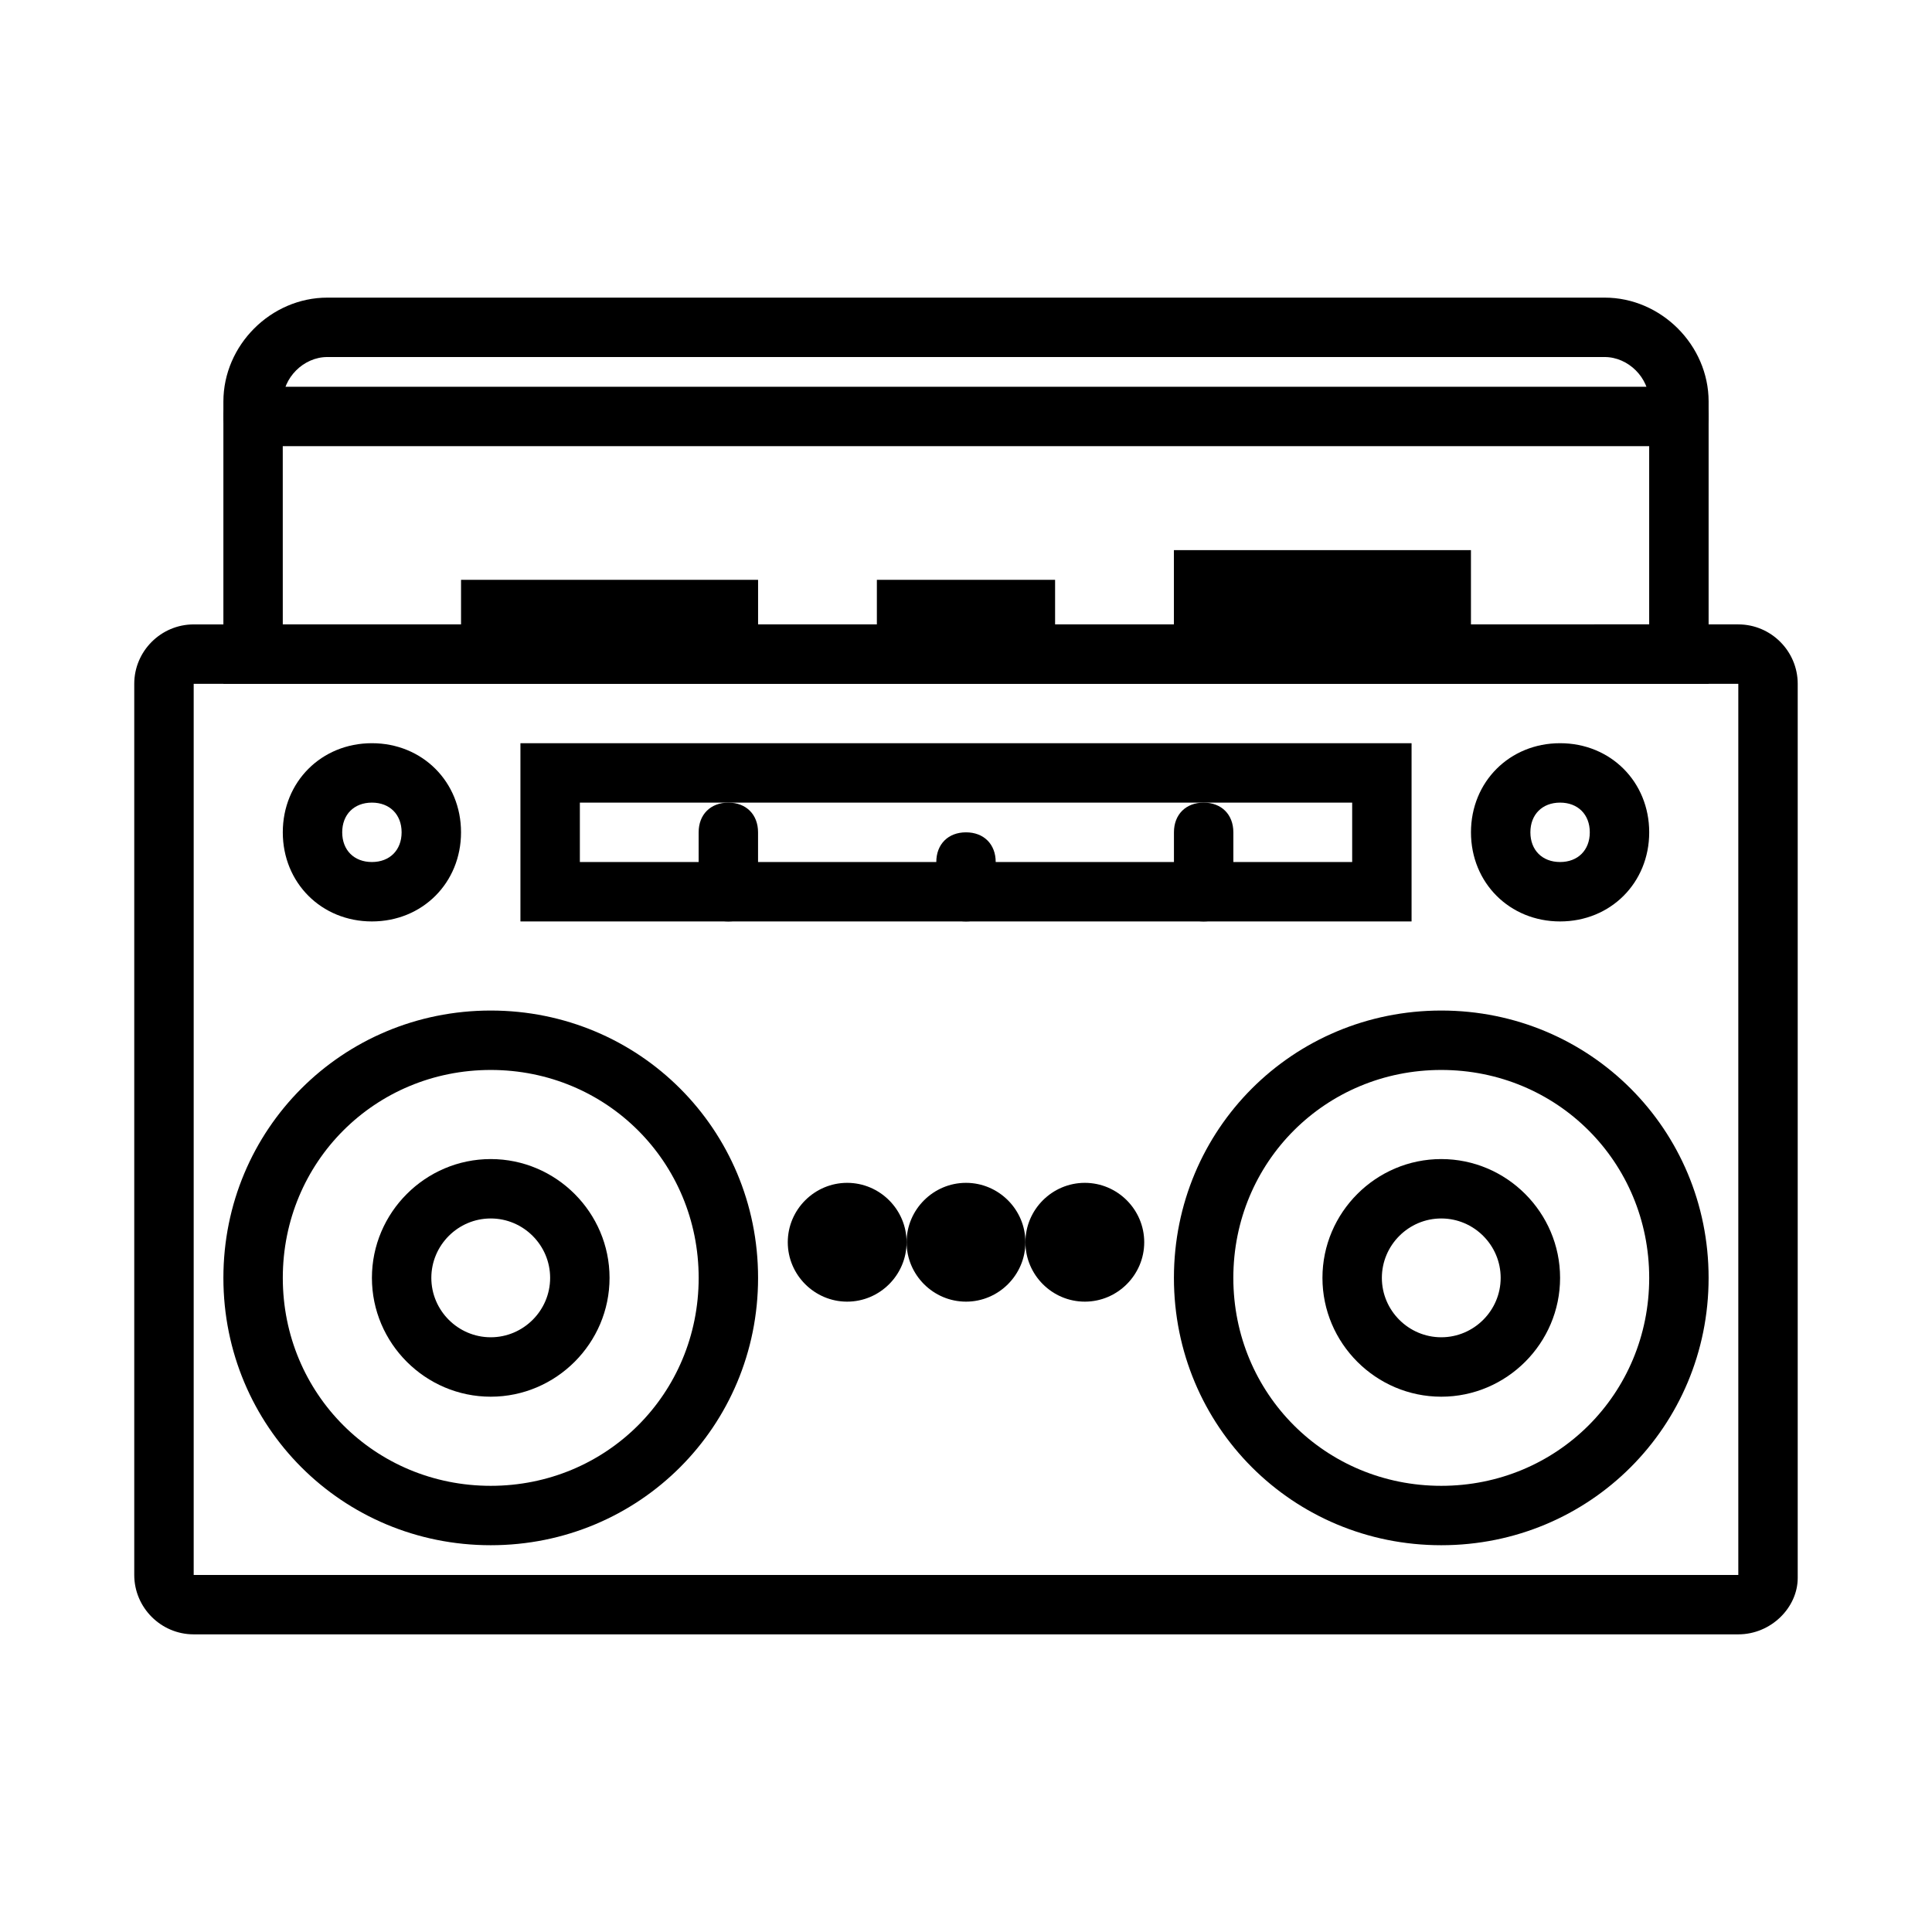
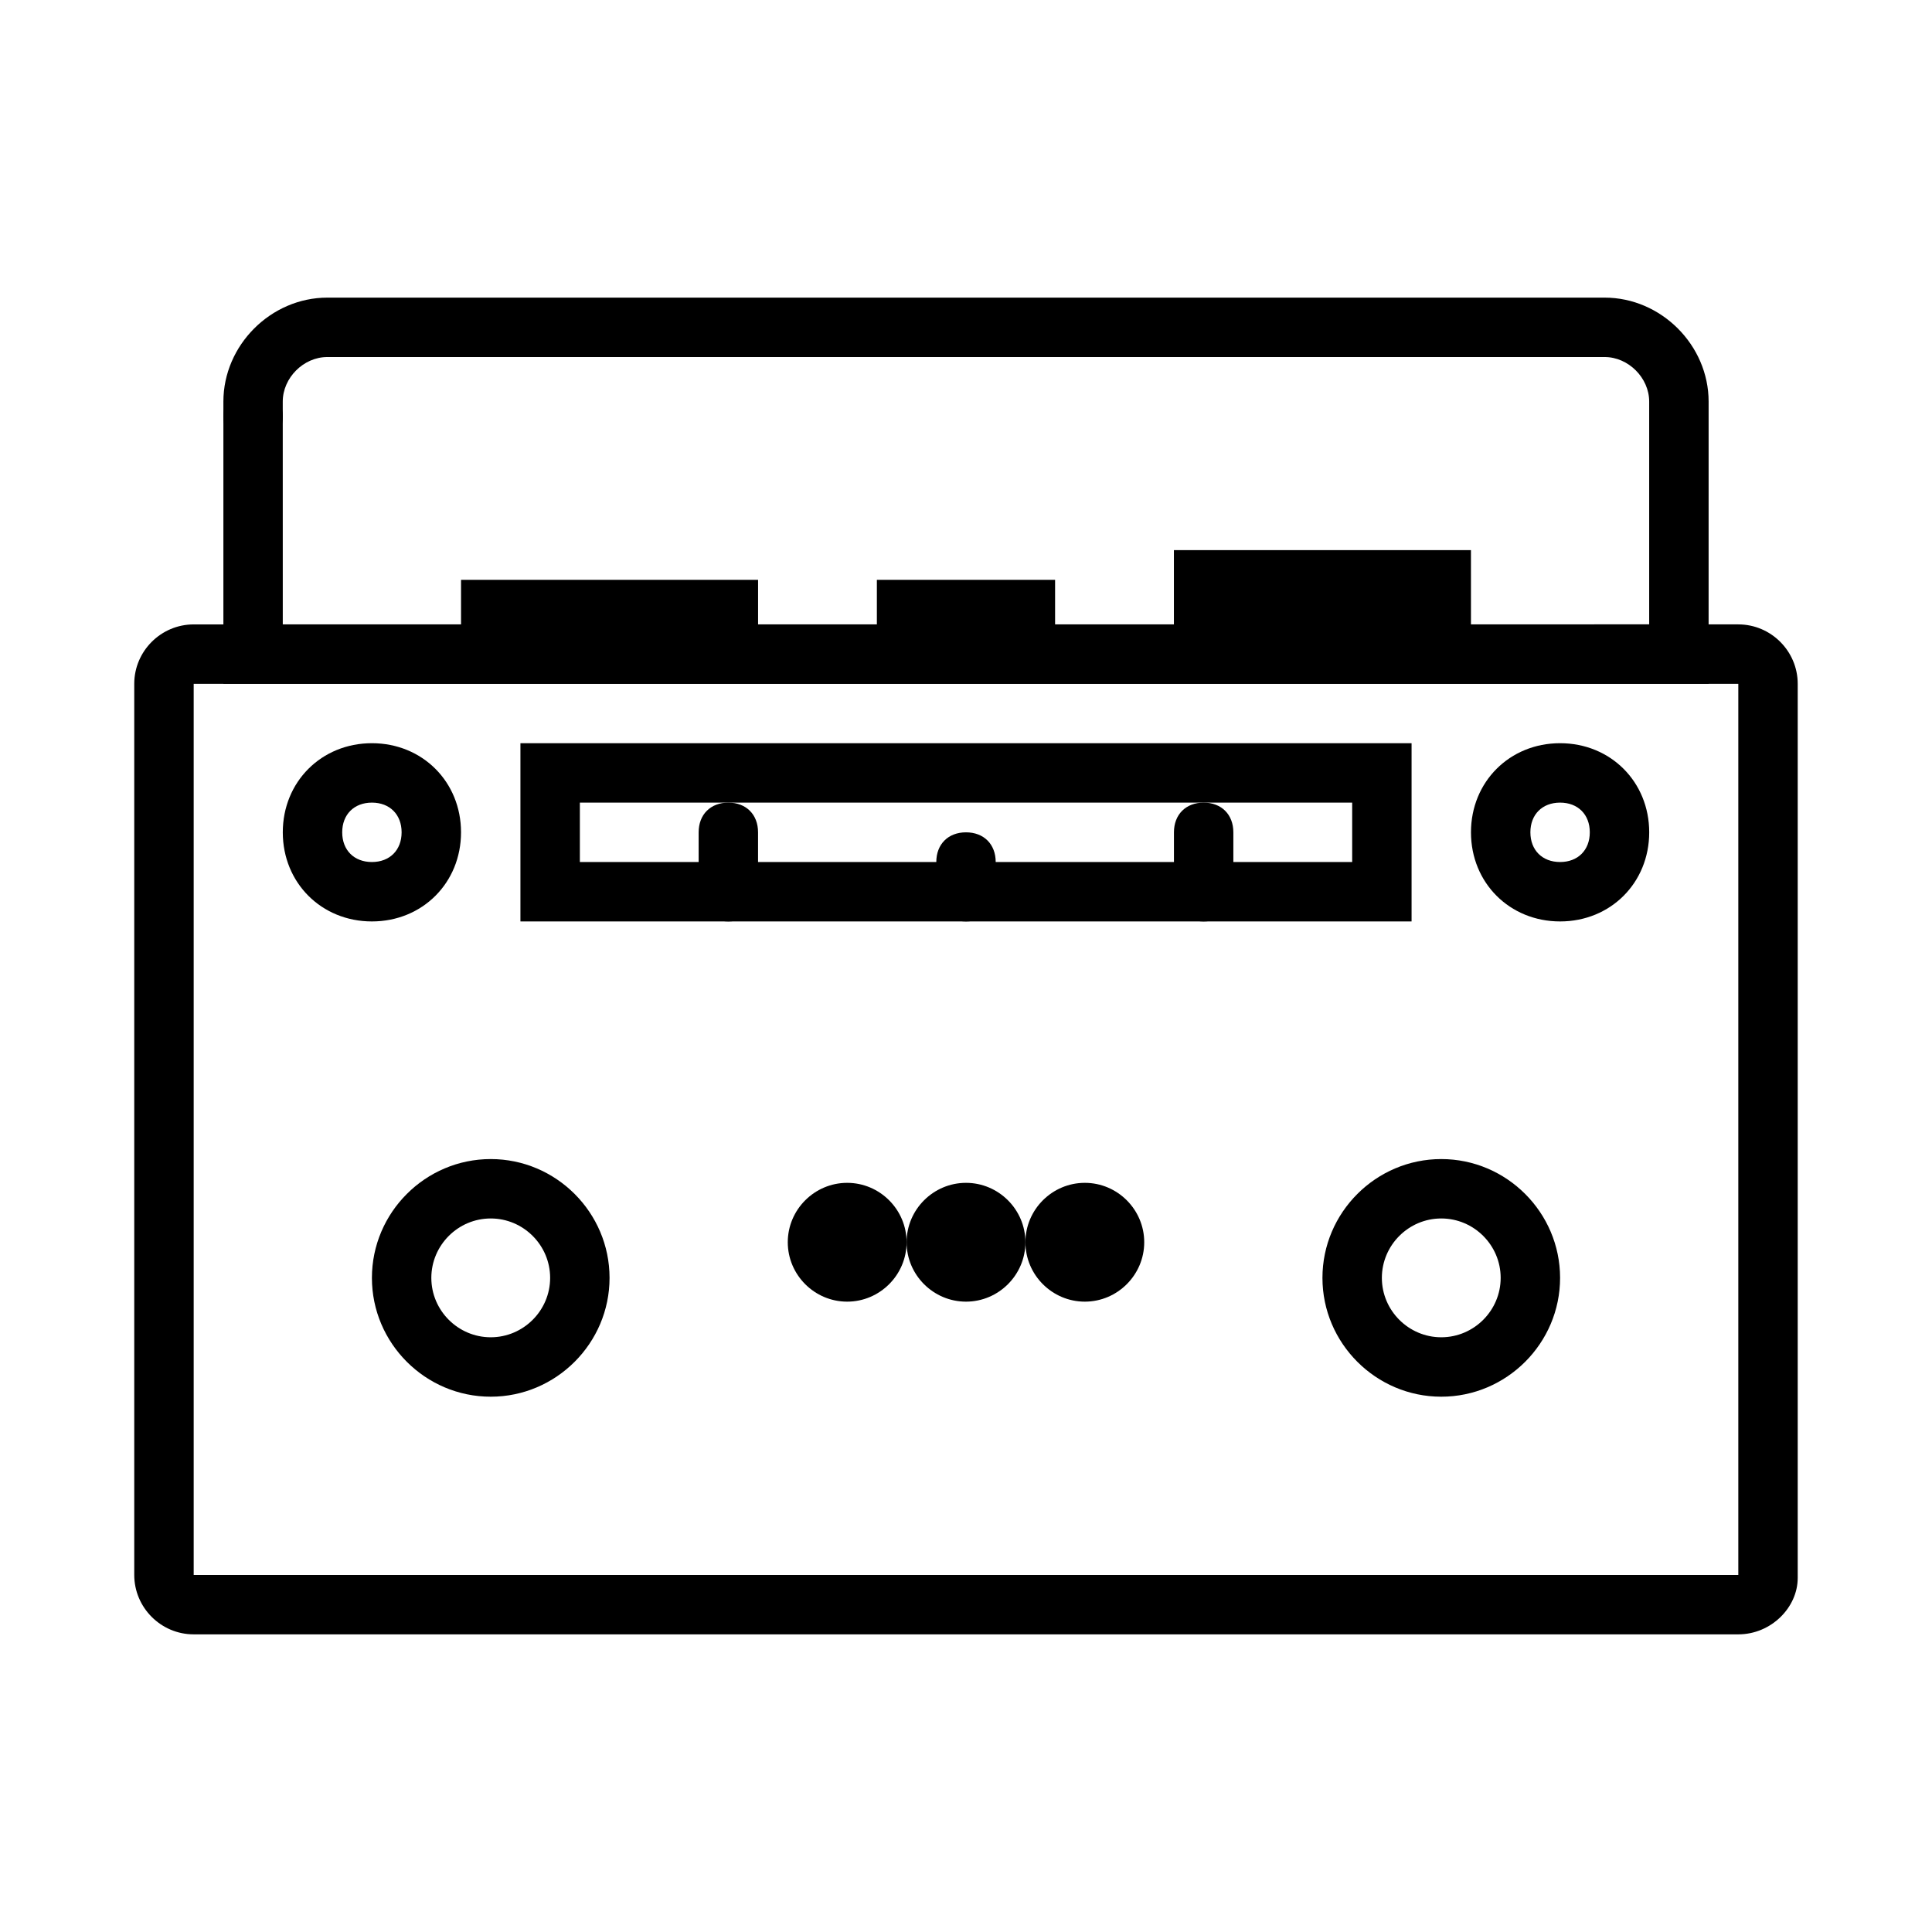
<svg xmlns="http://www.w3.org/2000/svg" fill="#000000" width="800px" height="800px" version="1.1" viewBox="144 144 512 512">
  <g>
    <path d="m604.67 577.12h-409.35c-8.66 0-15.742-7.086-15.742-15.742v-236.16c0-8.66 7.086-15.742 15.742-15.742l409.35-0.004c8.66 0 15.742 7.086 15.742 15.742v236.95c0 7.875-7.082 14.957-15.742 14.957zm0-251.9h-409.34v236.16h409.34z" />
-     <path d="m274.05 553.5c-39.359 0-70.848-31.488-70.848-70.848s31.488-70.848 70.848-70.848 70.848 31.488 70.848 70.848-31.488 70.848-70.848 70.848zm0-125.95c-30.699 0-55.105 24.402-55.105 55.105 0 30.699 24.402 55.105 55.105 55.105 30.699 0 55.105-24.402 55.105-55.105-0.004-30.703-24.406-55.105-55.105-55.105z" />
    <path d="m274.05 514.14c-17.32 0-31.488-14.168-31.488-31.488s14.168-31.488 31.488-31.488 31.488 14.168 31.488 31.488c0 17.316-14.172 31.488-31.488 31.488zm0-47.234c-8.66 0-15.742 7.086-15.742 15.742 0 8.66 7.086 15.742 15.742 15.742 8.66 0 15.742-7.086 15.742-15.742s-7.082-15.742-15.742-15.742z" />
-     <path d="m525.95 553.5c-39.359 0-70.848-31.488-70.848-70.848s31.488-70.848 70.848-70.848 70.848 31.488 70.848 70.848c0.004 39.359-31.484 70.848-70.848 70.848zm0-125.95c-30.699 0-55.105 24.402-55.105 55.105 0 30.699 24.402 55.105 55.105 55.105 30.699 0 55.105-24.402 55.105-55.105s-24.402-55.105-55.105-55.105z" />
    <path d="m525.95 514.14c-17.32 0-31.488-14.168-31.488-31.488s14.168-31.488 31.488-31.488c17.32 0 31.488 14.168 31.488 31.488 0 17.316-14.168 31.488-31.488 31.488zm0-47.234c-8.66 0-15.742 7.086-15.742 15.742 0 8.66 7.086 15.742 15.742 15.742 8.66 0 15.742-7.086 15.742-15.742 0.004-8.656-7.082-15.742-15.742-15.742z" />
    <path d="m242.56 388.19c-13.383 0-23.617-10.234-23.617-23.617 0-13.383 10.234-23.617 23.617-23.617 13.383 0 23.617 10.234 23.617 23.617 0 13.383-10.234 23.617-23.617 23.617zm0-31.488c-4.723 0-7.871 3.148-7.871 7.871 0 4.723 3.148 7.871 7.871 7.871s7.871-3.148 7.871-7.871c0-4.723-3.148-7.871-7.871-7.871z" />
    <path d="m557.44 388.19c-13.383 0-23.617-10.234-23.617-23.617 0-13.383 10.234-23.617 23.617-23.617s23.617 10.234 23.617 23.617c0 13.383-10.234 23.617-23.617 23.617zm0-31.488c-4.723 0-7.871 3.148-7.871 7.871 0 4.723 3.148 7.871 7.871 7.871s7.871-3.148 7.871-7.871c0.004-4.723-3.144-7.871-7.871-7.871z" />
    <path d="m368.51 488.95c-8.66 0-15.742-7.086-15.742-15.742 0-8.66 7.086-15.742 15.742-15.742 8.66 0 15.742 7.086 15.742 15.742s-7.086 15.742-15.742 15.742z" />
    <path d="m400 488.95c-8.66 0-15.742-7.086-15.742-15.742 0-8.66 7.086-15.742 15.742-15.742 8.66 0 15.742 7.086 15.742 15.742s-7.086 15.742-15.742 15.742z" />
    <path d="m431.49 488.95c-8.66 0-15.742-7.086-15.742-15.742 0-8.66 7.086-15.742 15.742-15.742 8.66 0 15.742 7.086 15.742 15.742s-7.086 15.742-15.742 15.742z" />
    <path d="m518.08 388.19h-236.16v-47.23h236.16zm-220.41-15.746h204.67v-15.742h-204.67z" />
    <path d="m337.02 388.19c-4.723 0-7.871-3.148-7.871-7.871v-15.742c0-4.723 3.148-7.871 7.871-7.871 4.723 0 7.871 3.148 7.871 7.871v15.742c0 4.723-3.148 7.871-7.871 7.871z" />
    <path d="m400 388.19c-4.723 0-7.871-3.148-7.871-7.871v-7.871c0-4.723 3.148-7.871 7.871-7.871s7.871 3.148 7.871 7.871v7.871c0 4.723-3.148 7.871-7.871 7.871z" />
    <path d="m462.98 388.19c-4.723 0-7.871-3.148-7.871-7.871v-15.742c0-4.723 3.148-7.871 7.871-7.871 4.723 0 7.871 3.148 7.871 7.871v15.742c0 4.723-3.148 7.871-7.871 7.871z" />
    <path d="m596.8 325.21h-393.6v-74.785c0-14.957 12.594-27.551 27.551-27.551h338.5c14.957 0 27.551 12.594 27.551 27.551zm-377.86-15.746h362.11v-59.039c0-6.297-5.512-11.809-11.809-11.809h-338.5c-6.297 0-11.809 5.512-11.809 11.809z" />
-     <path d="m588.93 262.24h-377.86c-4.723 0-7.871-3.148-7.871-7.871 0-4.723 3.148-7.871 7.871-7.871h377.86c4.723 0 7.871 3.148 7.871 7.871 0.004 4.723-3.148 7.871-7.871 7.871z" />
+     <path d="m588.93 262.24h-377.86c-4.723 0-7.871-3.148-7.871-7.871 0-4.723 3.148-7.871 7.871-7.871c4.723 0 7.871 3.148 7.871 7.871 0.004 4.723-3.148 7.871-7.871 7.871z" />
    <path d="m266.18 297.66h78.719v23.617h-78.719z" />
    <path d="m533.82 321.28h-78.723v-31.488h78.719zm-62.977-15.742h47.23z" />
    <path d="m376.38 297.66h47.23v23.617h-47.23z" />
  </g>
</svg>